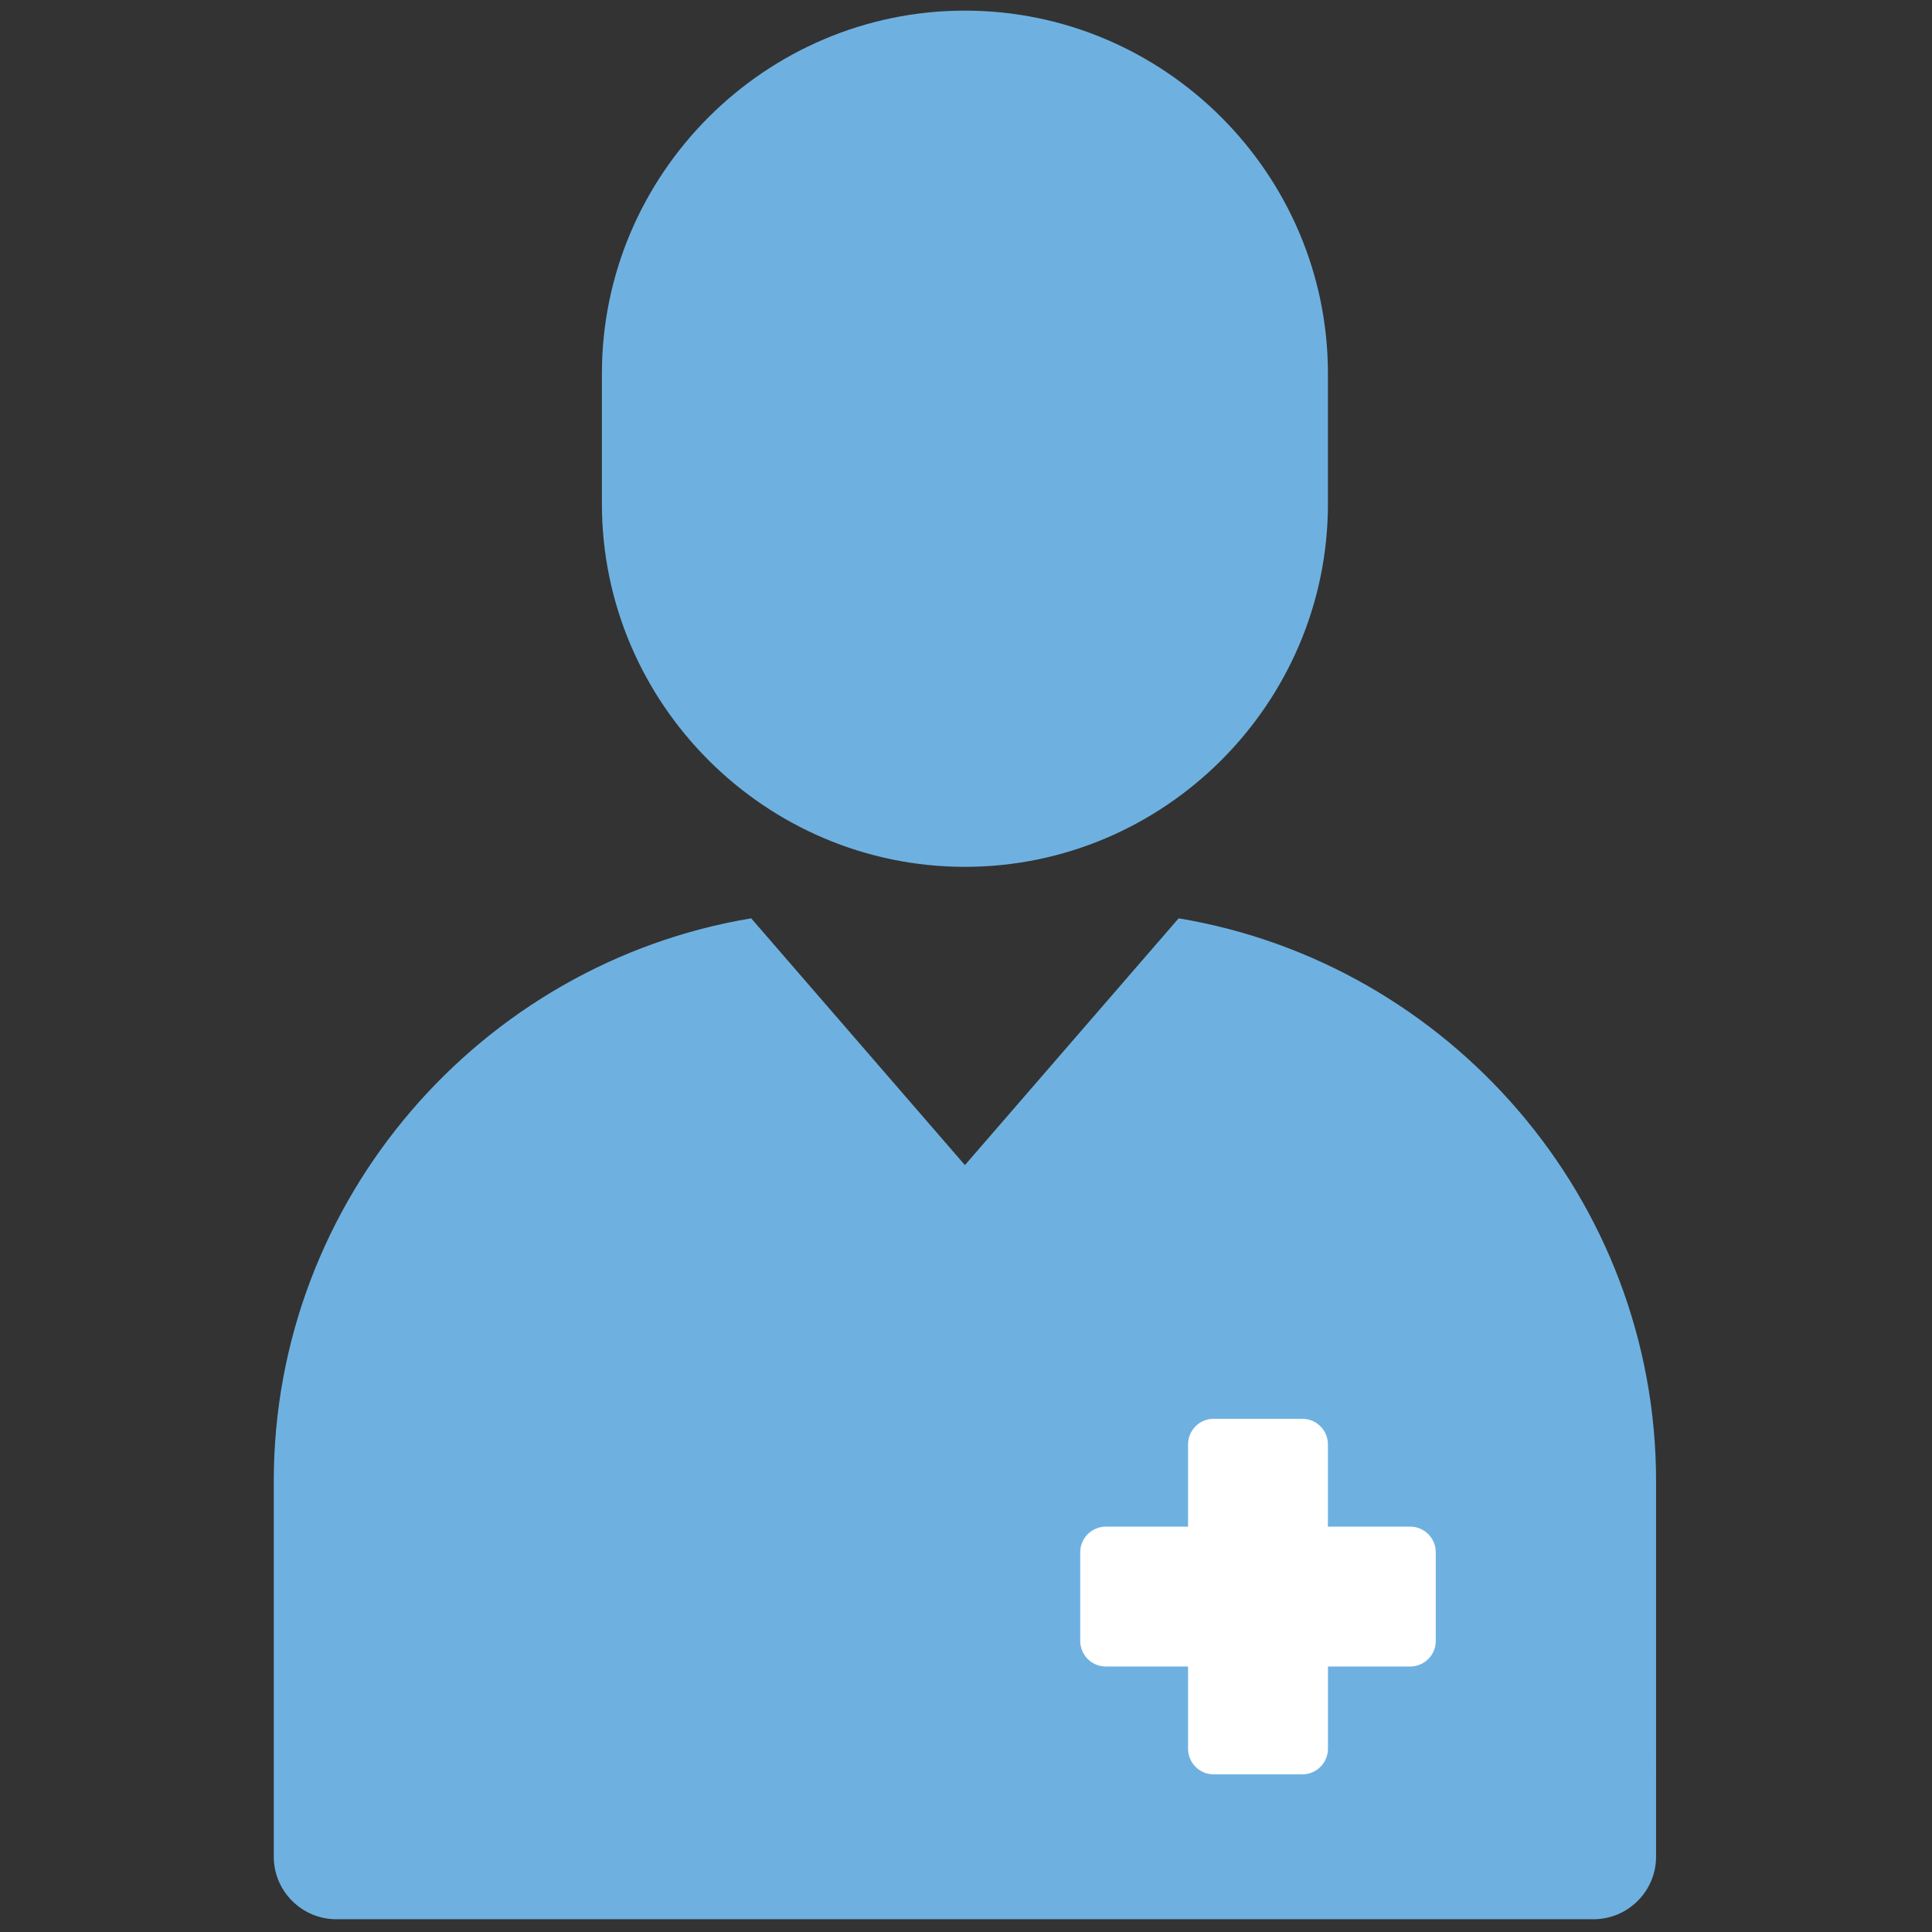
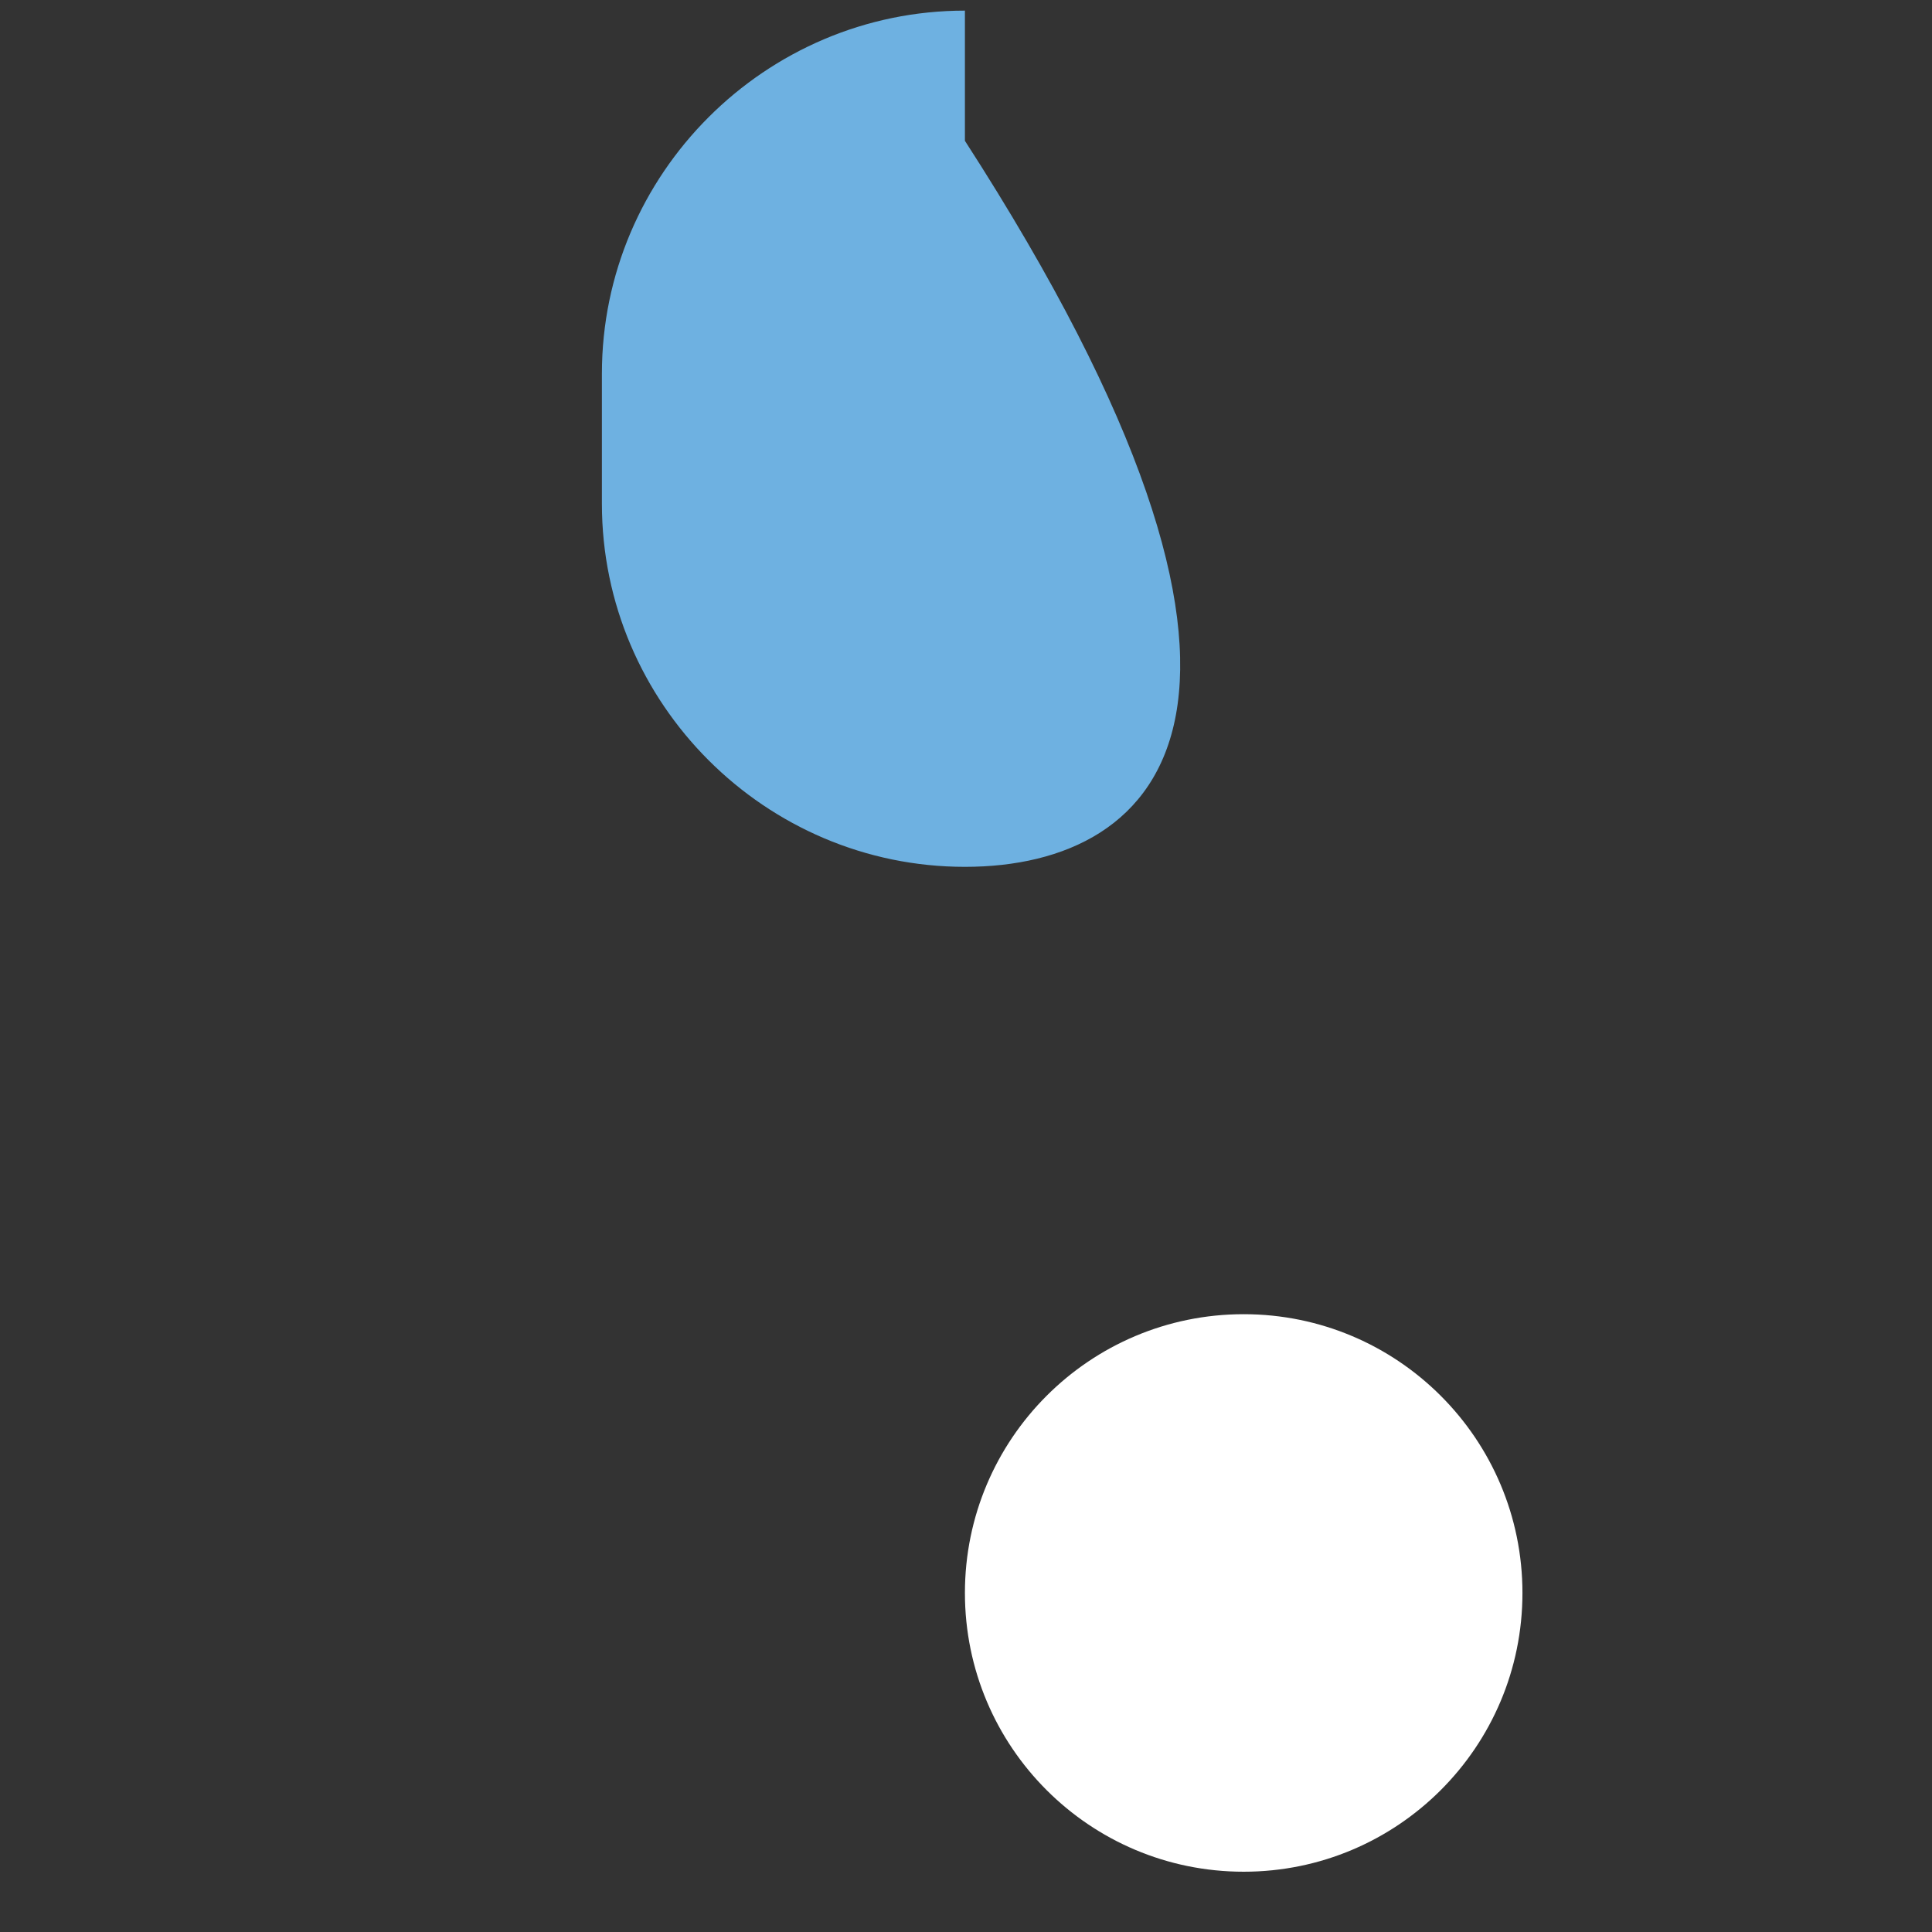
<svg xmlns="http://www.w3.org/2000/svg" version="1.1" width="256" height="256" viewBox="0 0 256 256" xml:space="preserve">
  <rect x="0" y="0" width="256" height="256" fill="#333333" stroke="none" />
  <g style="stroke: none; stroke-width: 0; stroke-dasharray: none; stroke-linecap: butt; stroke-linejoin: miter; stroke-miterlimit: 10; fill: none; fill-rule: nonzero; opacity: 1;" transform="translate(1.407 1.407) scale(2.81 2.81)">
    <circle cx="58.145" cy="74.615" r="13.145" style="stroke: none; stroke-width: 1; stroke-dasharray: none; stroke-linecap: butt; stroke-linejoin: miter; stroke-miterlimit: 10; fill: rgb(255,255,255); fill-rule: nonzero; opacity: 1;" transform="  matrix(1 0 0 1 0 0) " />
-     <path d="M 45 40.375 L 45 40.375 c -9.415 0 -17.118 -7.703 -17.118 -17.118 v -6.139 C 27.882 7.703 35.585 0 45 0 h 0 c 9.415 0 17.118 7.703 17.118 17.118 v 6.139 C 62.118 32.672 54.415 40.375 45 40.375 z" style="stroke: none; stroke-width: 1; stroke-dasharray: none; stroke-linecap: butt; stroke-linejoin: miter; stroke-miterlimit: 10; fill: rgb(110,177,225); fill-rule: nonzero; opacity: 1;" transform=" matrix(1 0 0 1 0 0) " stroke-linecap="round" />
-     <path d="M 55.078 42.803 L 45 54.44 L 34.922 42.803 c -12.728 2.118 -22.513 13.239 -22.513 26.544 v 17.707 c 0 1.621 1.326 2.946 2.946 2.946 h 59.29 c 1.621 0 2.946 -1.326 2.946 -2.946 V 69.346 C 77.591 56.042 67.805 44.921 55.078 42.803 z M 67.204 76.875 c 0 0.667 -0.541 1.208 -1.208 1.208 h -3.877 v 3.877 c 0 0.667 -0.541 1.208 -1.208 1.208 H 56.73 c -0.667 0 -1.208 -0.541 -1.208 -1.208 v -3.877 h -3.877 c -0.667 0 -1.208 -0.541 -1.208 -1.208 v -4.179 c 0 -0.667 0.541 -1.208 1.208 -1.208 h 3.877 V 67.61 c 0 -0.667 0.541 -1.208 1.208 -1.208 h 4.179 c 0.667 0 1.208 0.541 1.208 1.208 v 3.877 h 3.877 c 0.667 0 1.208 0.541 1.208 1.208 V 76.875 z" style="stroke: none; stroke-width: 1; stroke-dasharray: none; stroke-linecap: butt; stroke-linejoin: miter; stroke-miterlimit: 10; fill: rgb(110,177,225); fill-rule: nonzero; opacity: 1;" transform=" matrix(1 0 0 1 0 0) " stroke-linecap="round" />
+     <path d="M 45 40.375 L 45 40.375 c -9.415 0 -17.118 -7.703 -17.118 -17.118 v -6.139 C 27.882 7.703 35.585 0 45 0 h 0 v 6.139 C 62.118 32.672 54.415 40.375 45 40.375 z" style="stroke: none; stroke-width: 1; stroke-dasharray: none; stroke-linecap: butt; stroke-linejoin: miter; stroke-miterlimit: 10; fill: rgb(110,177,225); fill-rule: nonzero; opacity: 1;" transform=" matrix(1 0 0 1 0 0) " stroke-linecap="round" />
  </g>
</svg>